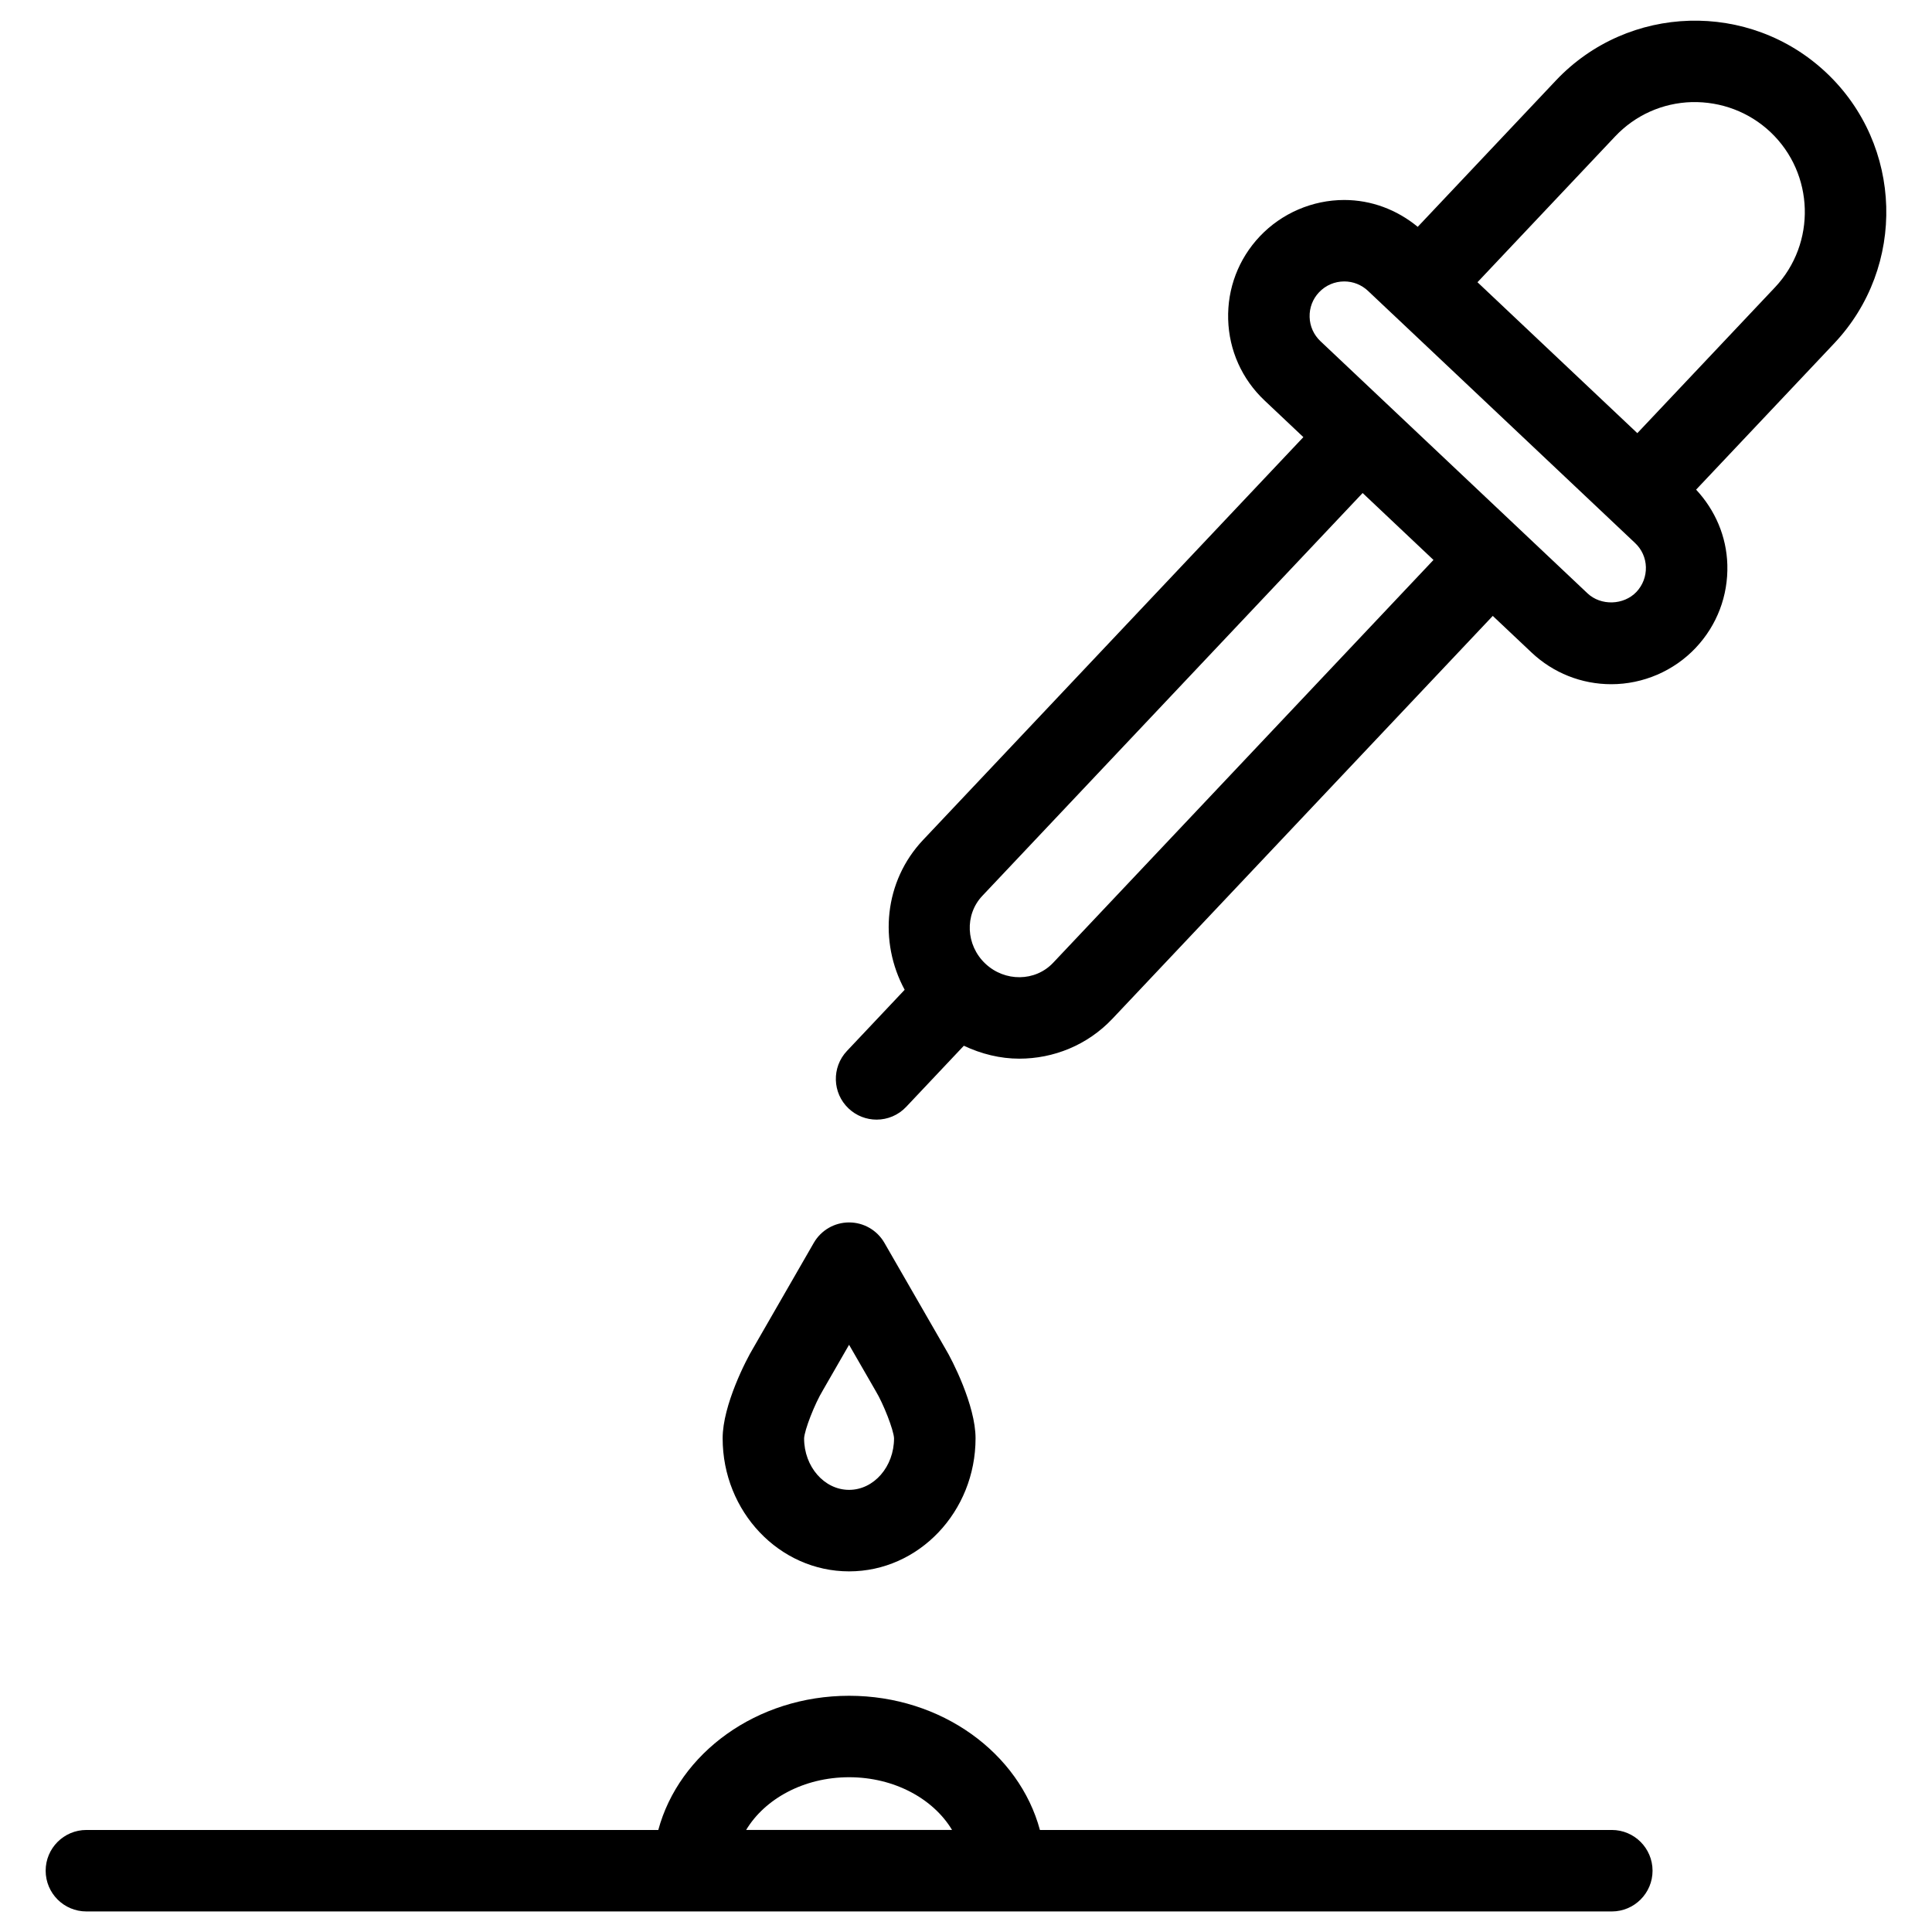
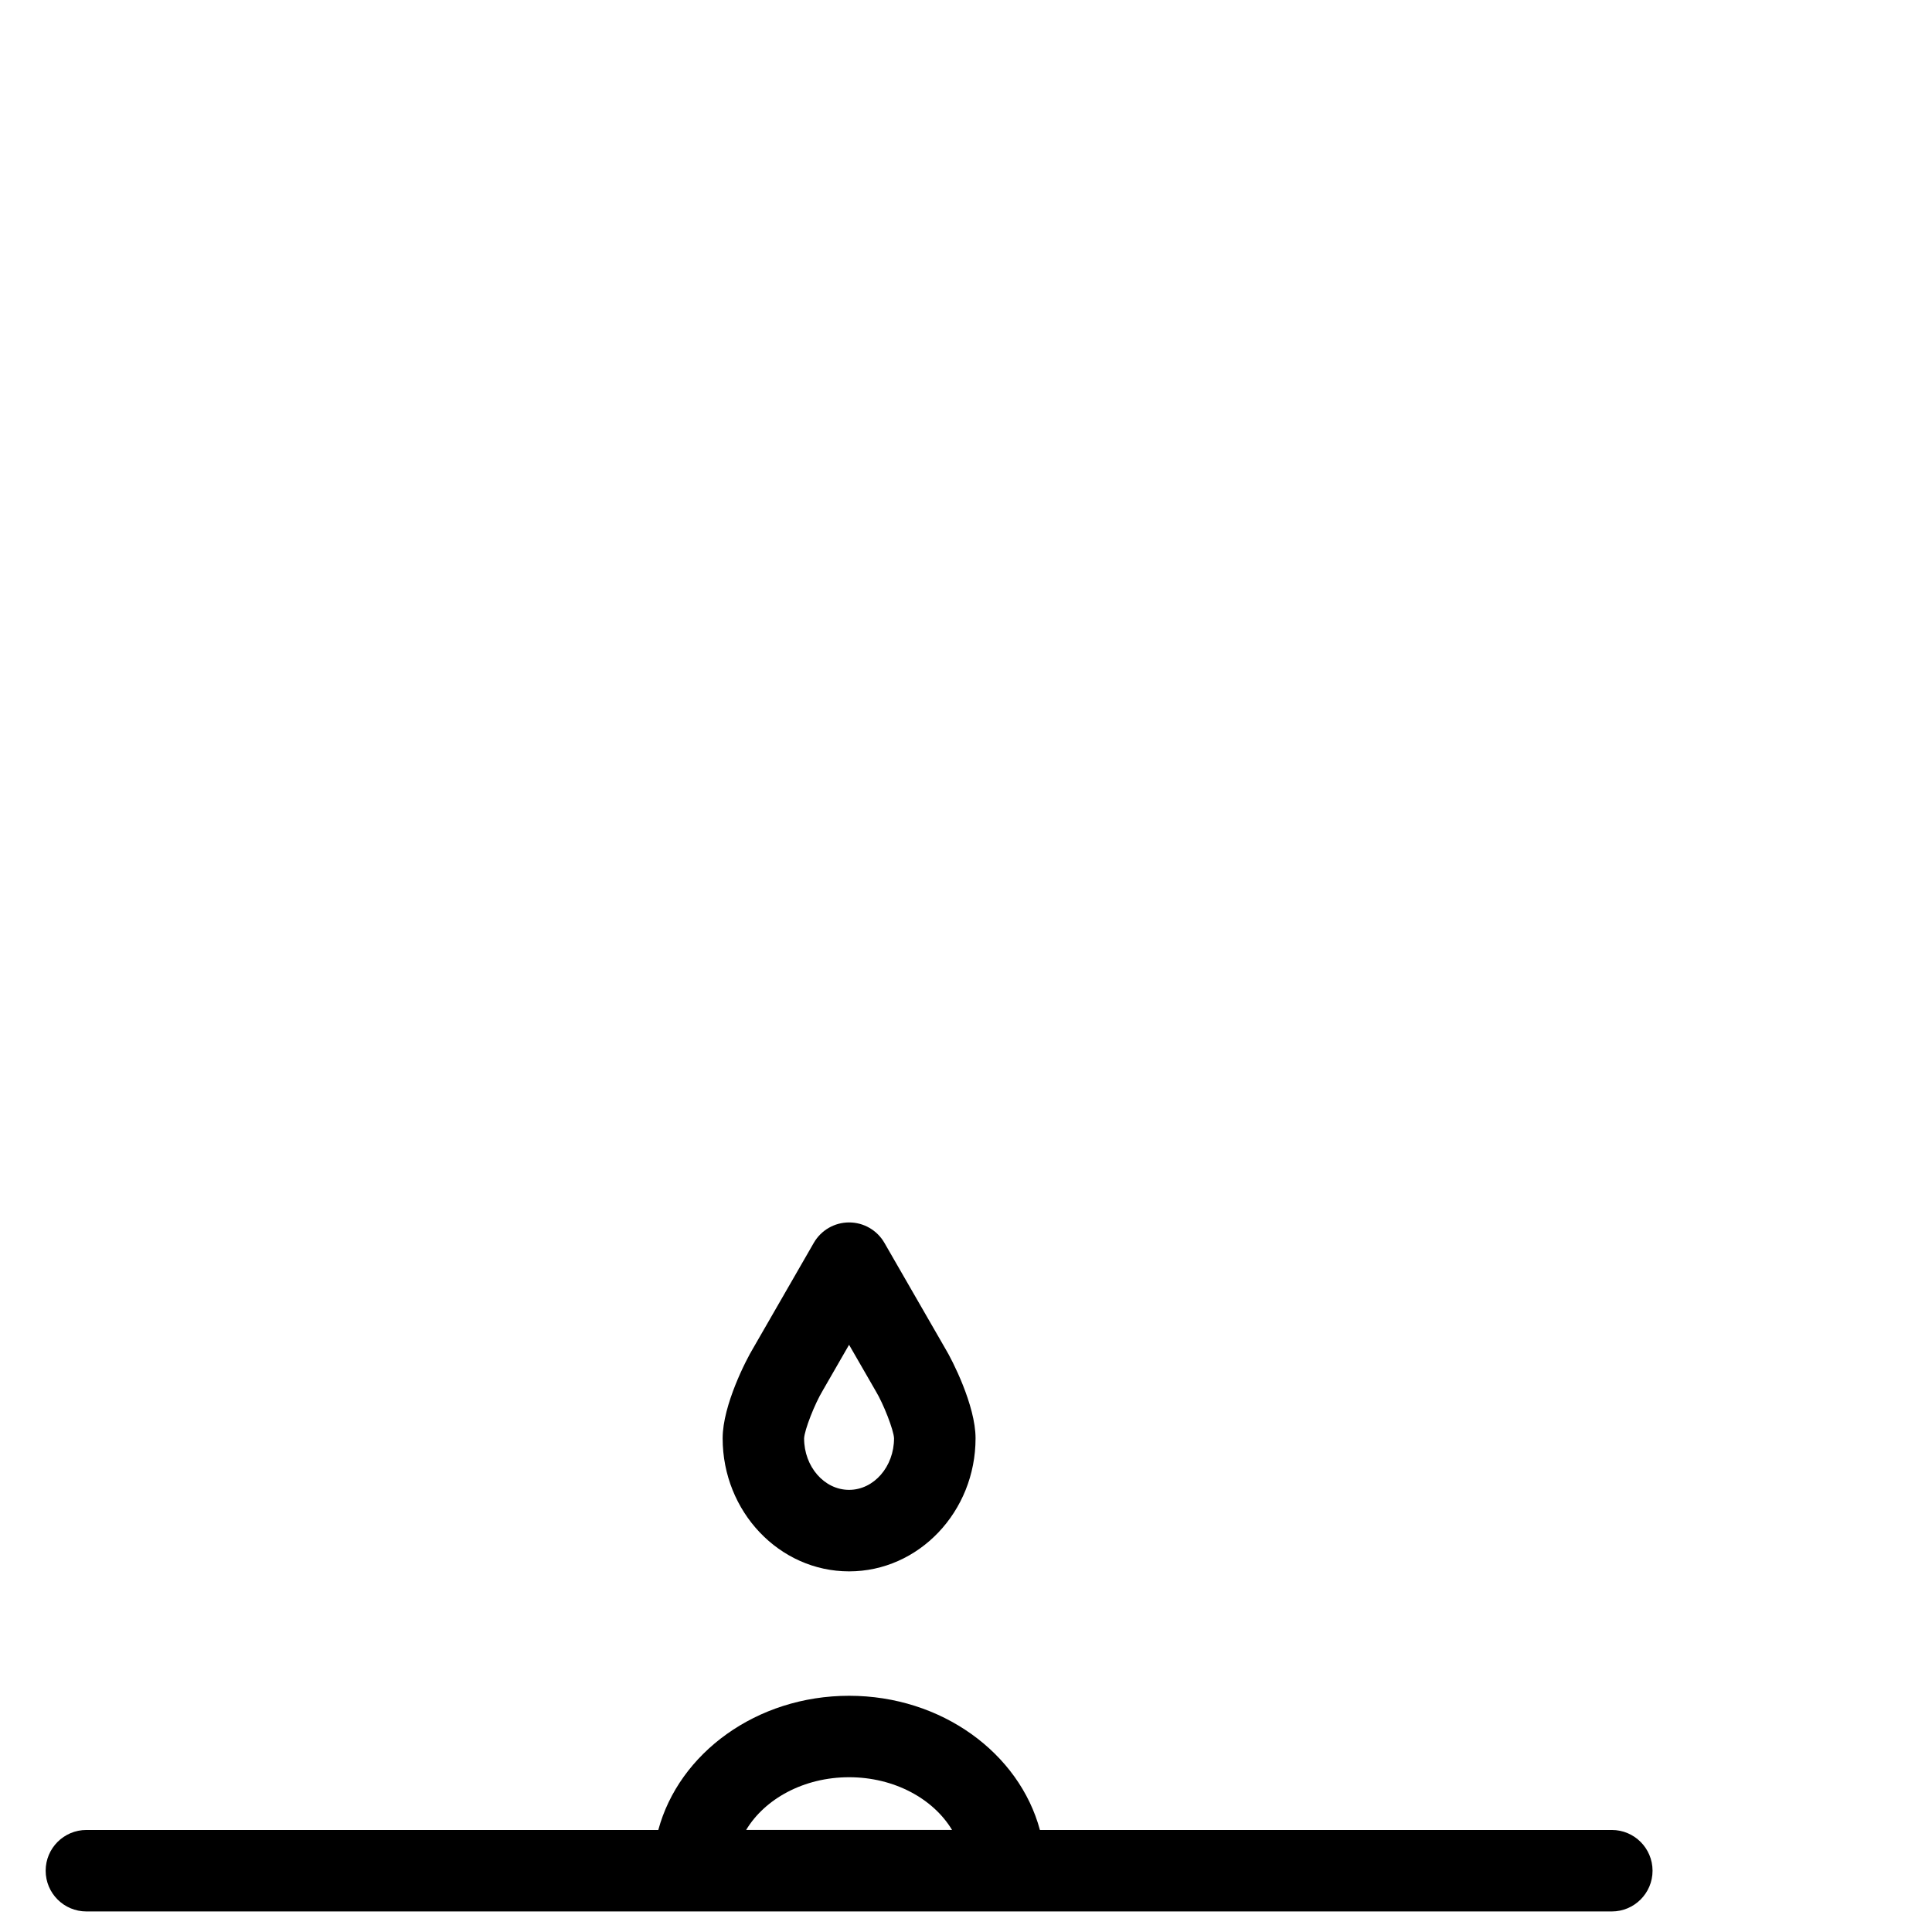
<svg xmlns="http://www.w3.org/2000/svg" fill="#000000" width="800px" height="800px" version="1.1" viewBox="144 144 512 512">
  <g>
    <path d="m571.14 628.96h-151.55c-5.484-20.359-26.047-35.562-50.566-35.562s-45.082 15.199-50.566 35.562h-151.56c-5.965 0-10.797 4.836-10.797 10.797 0 5.961 4.828 10.797 10.797 10.797h404.25c5.961 0 10.797-4.836 10.797-10.797-0.004-5.961-4.84-10.797-10.797-10.797zm-202.12-13.977c12.012 0 22.332 5.734 27.285 13.969h-54.57c4.949-8.23 15.266-13.969 27.285-13.969z" />
-     <path d="m628.01 163.29c-20.332-19.195-52.504-18.273-71.699 2.059l-36.598 38.766c-5.5-4.535-12.293-7.117-19.477-7.117-8.422 0-16.574 3.512-22.371 9.637-5.648 5.981-8.621 13.797-8.387 22.008 0.23 8.211 3.664 15.84 9.629 21.477l10.301 9.723-100.79 106.76c-10.328 10.945-11.754 26.996-4.871 39.699l-15.293 16.207c-4.094 4.34-3.894 11.172 0.445 15.258 2.086 1.965 4.75 2.945 7.406 2.945 2.871 0 5.731-1.137 7.852-3.391l15.273-16.188c4.664 2.195 9.66 3.426 14.684 3.426 9.047 0 18.035-3.543 24.688-10.578l100.8-106.76 10.293 9.715c5.734 5.406 13.234 8.387 21.117 8.387 8.43 0 16.59-3.512 22.375-9.645 5.637-5.981 8.609-13.789 8.379-22.004-0.215-7.516-3.211-14.461-8.277-19.914l36.605-38.773c19.184-20.332 18.254-52.496-2.078-71.695zm-204.92 235.86c-4.731 5.016-12.797 5.102-17.965 0.223-5.176-4.887-5.543-12.941-0.805-17.957l100.79-106.76 18.777 17.734zm154.59-98.293c-3.383 3.562-9.438 3.727-12.977 0.383l-70.77-66.82c-1.777-1.684-2.809-3.957-2.871-6.406-0.07-2.445 0.812-4.777 2.496-6.551 1.758-1.855 4.133-2.879 6.688-2.879 2.348 0 4.578 0.891 6.289 2.504l6.312 5.961c0.016 0.008 0.016 0.027 0.027 0.035 0.016 0.008 0.027 0.016 0.043 0.023l58.012 54.77c0.008 0.008 0.008 0.016 0.016 0.023 0.008 0.008 0.016 0.008 0.023 0.016l6.34 5.988c1.785 1.676 2.809 3.953 2.871 6.398 0.055 2.445-0.832 4.777-2.5 6.555zm36.691-80.688-36.461 38.621-42.363-39.996 36.461-38.621c5.34-5.656 12.566-8.895 20.34-9.117 7.746-0.164 15.164 2.598 20.836 7.938 11.672 11.027 12.203 29.492 1.188 41.176z" />
    <path d="m369.02 560.43c18.477 0 33.512-15.82 33.512-35.266 0-8.766-6.312-20.957-7.883-23.543l-16.273-28.258c-1.93-3.348-5.492-5.406-9.355-5.406s-7.426 2.059-9.355 5.406l-16.137 28.035c-1.691 2.777-8.02 14.957-8.02 23.766 0 19.445 15.027 35.266 33.512 35.266zm-6.926-48.027 6.918-12.02 7.047 12.227c2.086 3.441 4.773 10.379 4.871 12.543 0 7.543-5.348 13.676-11.918 13.676-6.57 0-11.918-6.141-11.918-13.641 0.098-2.207 2.785-9.137 5-12.785z" />
  </g>
</svg>